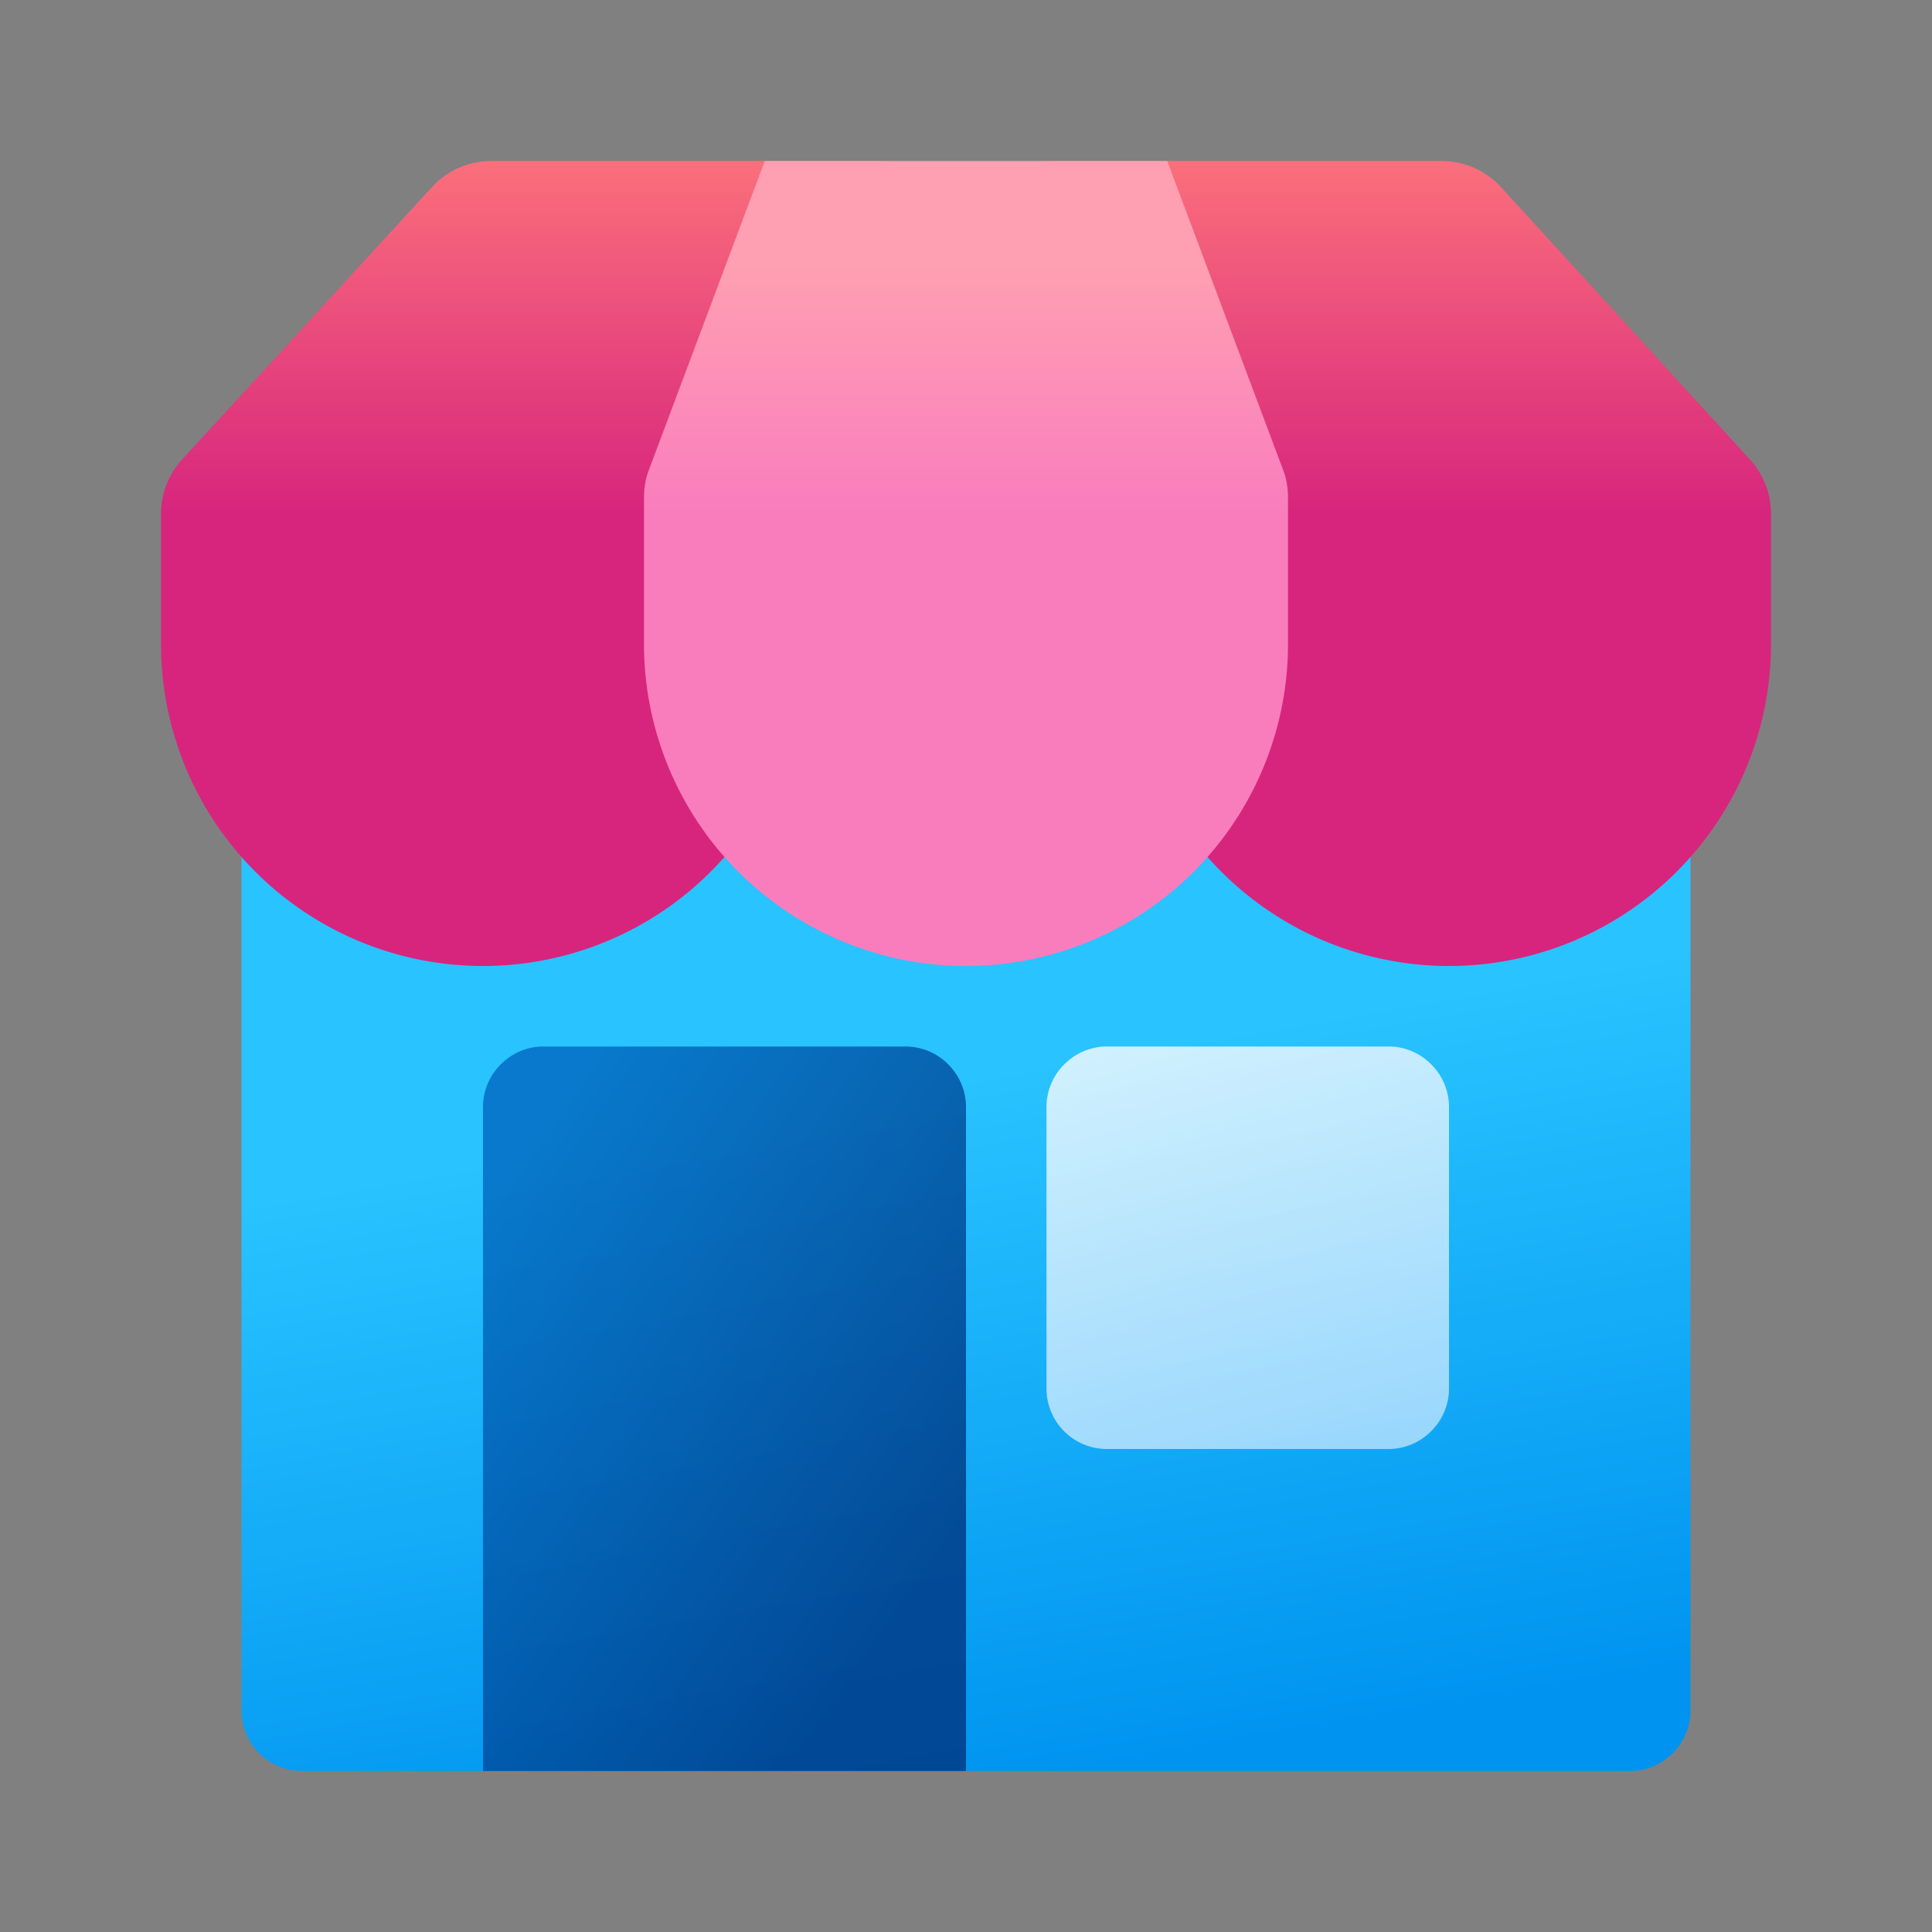
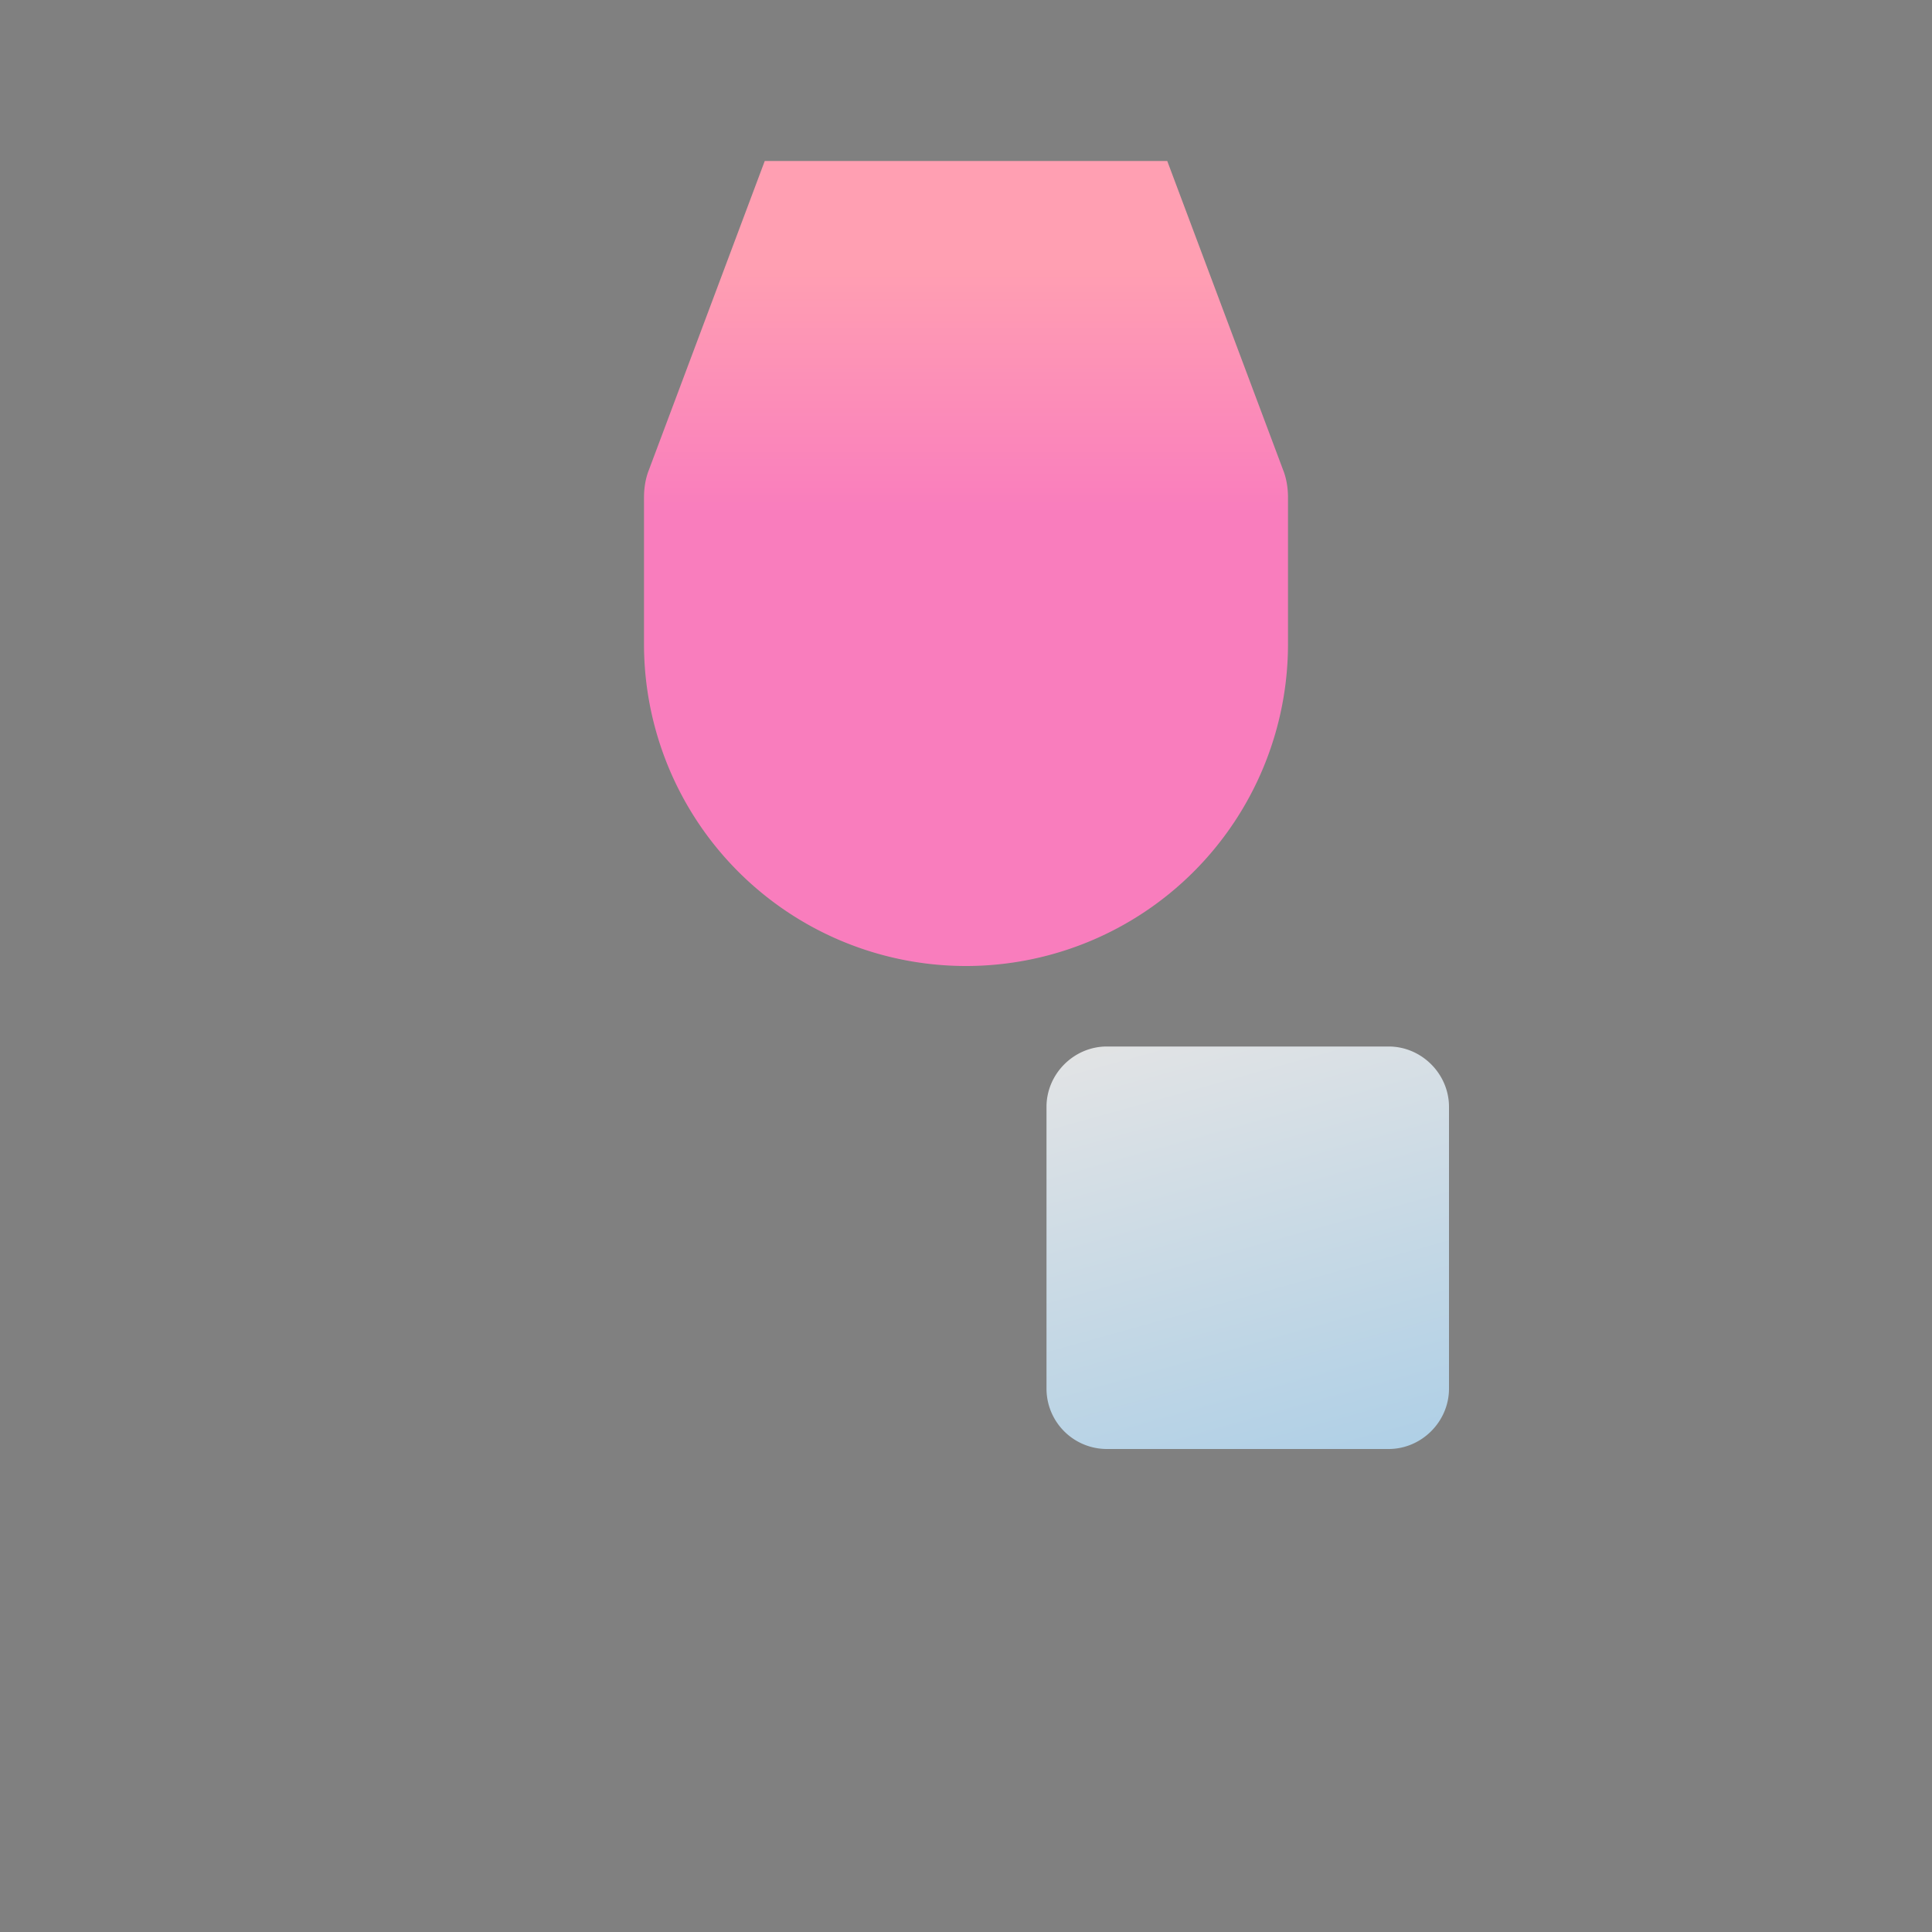
<svg xmlns="http://www.w3.org/2000/svg" width="24" height="24" viewBox="0 0 24 24">
  <rect x="0" y="0" width="24" height="24" fill="#808080" stroke="none" />
-   <path d="M3 9.75c0-.41.34-.75.75-.75h16.5c.41 0 .75.34.75.75v11.5c0 .41-.34.75-.75.75H3.75a.75.75 0 0 1-.75-.75V9.75Z" fill="url(#paint0_linear_378174_8618)" />
-   <path d="M6 13.75c0-.41.34-.75.75-.75h4.5c.41 0 .75.34.75.75V22H6v-8.25Z" fill="url(#paint1_linear_378174_8618)" fill-opacity=".8" />
  <path d="M13 13.75c0-.41.34-.75.75-.75h3.5c.41 0 .75.34.75.75v3.5c0 .41-.34.75-.75.75h-3.5a.75.75 0 0 1-.75-.75v-3.5Z" fill="url(#paint2_linear_378174_8618)" fill-opacity=".8" />
-   <path d="m14 6-1-4h4.9a1 1 0 0 1 .75.33l3.09 3.38a1 1 0 0 1 .26.68V8a4 4 0 0 1-8 0V6Z" fill="url(#paint3_linear_378174_8618)" />
-   <path d="M2 6.39a1 1 0 0 1 .26-.68l3.1-3.38A1 1 0 0 1 6.08 2H11l-1 4v2a4 4 0 0 1-8 0V6.39Z" fill="url(#paint4_linear_378174_8618)" />
  <path d="M8 6.18c0-.12.02-.24.06-.34L9.5 2h5l1.44 3.84c.04.1.06.22.06.34V8a4 4 0 0 1-8 0V6.18Z" fill="url(#paint5_linear_378174_8618)" />
  <defs>
    <linearGradient id="paint0_linear_378174_8618" x1="7.5" y1="10.18" x2="9.68" y2="22.66" gradientUnits="userSpaceOnUse">
      <stop offset=".31" stop-color="#29C3FF" />
      <stop offset="1" stop-color="#0094F0" />
    </linearGradient>
    <linearGradient id="paint1_linear_378174_8618" x1="6.21" y1="14.69" x2="12.03" y2="18.72" gradientUnits="userSpaceOnUse">
      <stop stop-color="#0067BF" />
      <stop offset="1" stop-color="#003580" />
    </linearGradient>
    <linearGradient id="paint2_linear_378174_8618" x1="14.5" y1="12.44" x2="16.33" y2="19.02" gradientUnits="userSpaceOnUse">
      <stop stop-color="#FDFDFD" />
      <stop offset="1" stop-color="#B3E0FF" />
    </linearGradient>
    <linearGradient id="paint3_linear_378174_8618" x1="17.15" y1="2" x2="17.15" y2="6.38" gradientUnits="userSpaceOnUse">
      <stop stop-color="#FB6F7B" />
      <stop offset="1" stop-color="#D7257D" />
    </linearGradient>
    <linearGradient id="paint4_linear_378174_8618" x1="6.15" y1="2" x2="6.15" y2="6.38" gradientUnits="userSpaceOnUse">
      <stop stop-color="#FB6F7B" />
      <stop offset="1" stop-color="#D7257D" />
    </linearGradient>
    <linearGradient id="paint5_linear_378174_8618" x1="12" y1="2" x2="12" y2="6.38" gradientUnits="userSpaceOnUse">
      <stop offset=".3" stop-color="#FF9FB2" />
      <stop offset="1" stop-color="#F97DBD" />
    </linearGradient>
  </defs>
</svg>